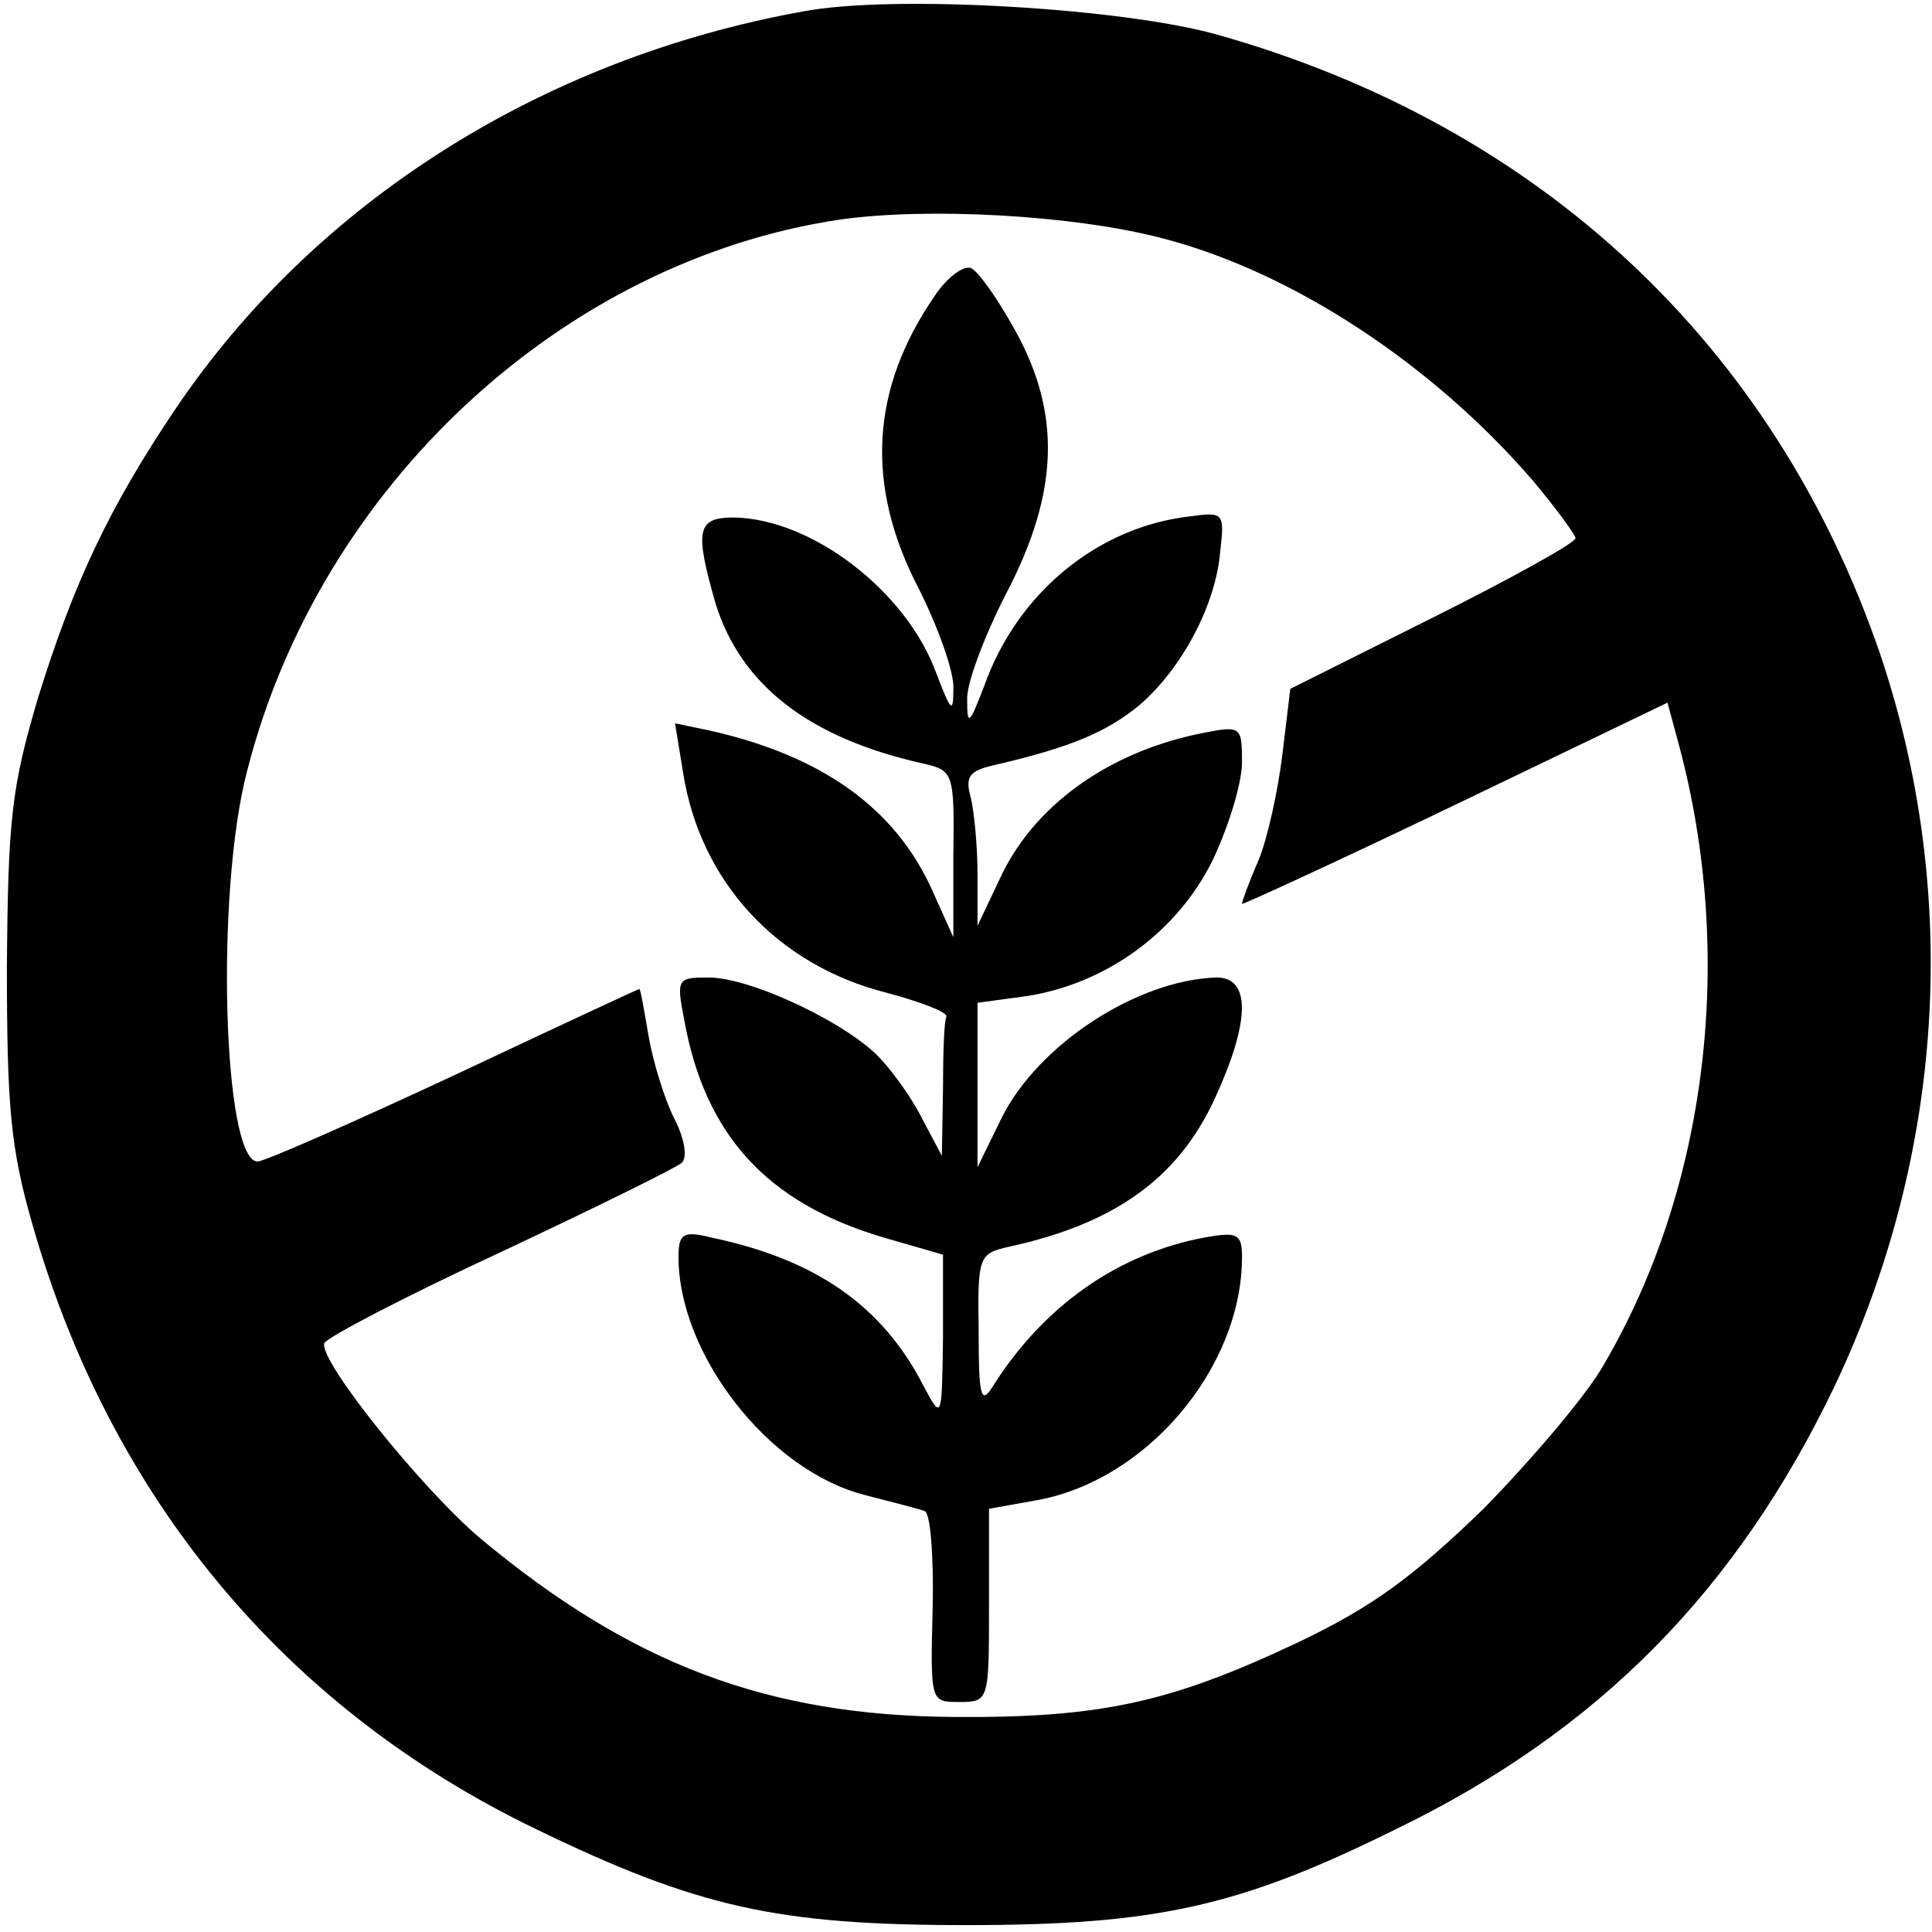
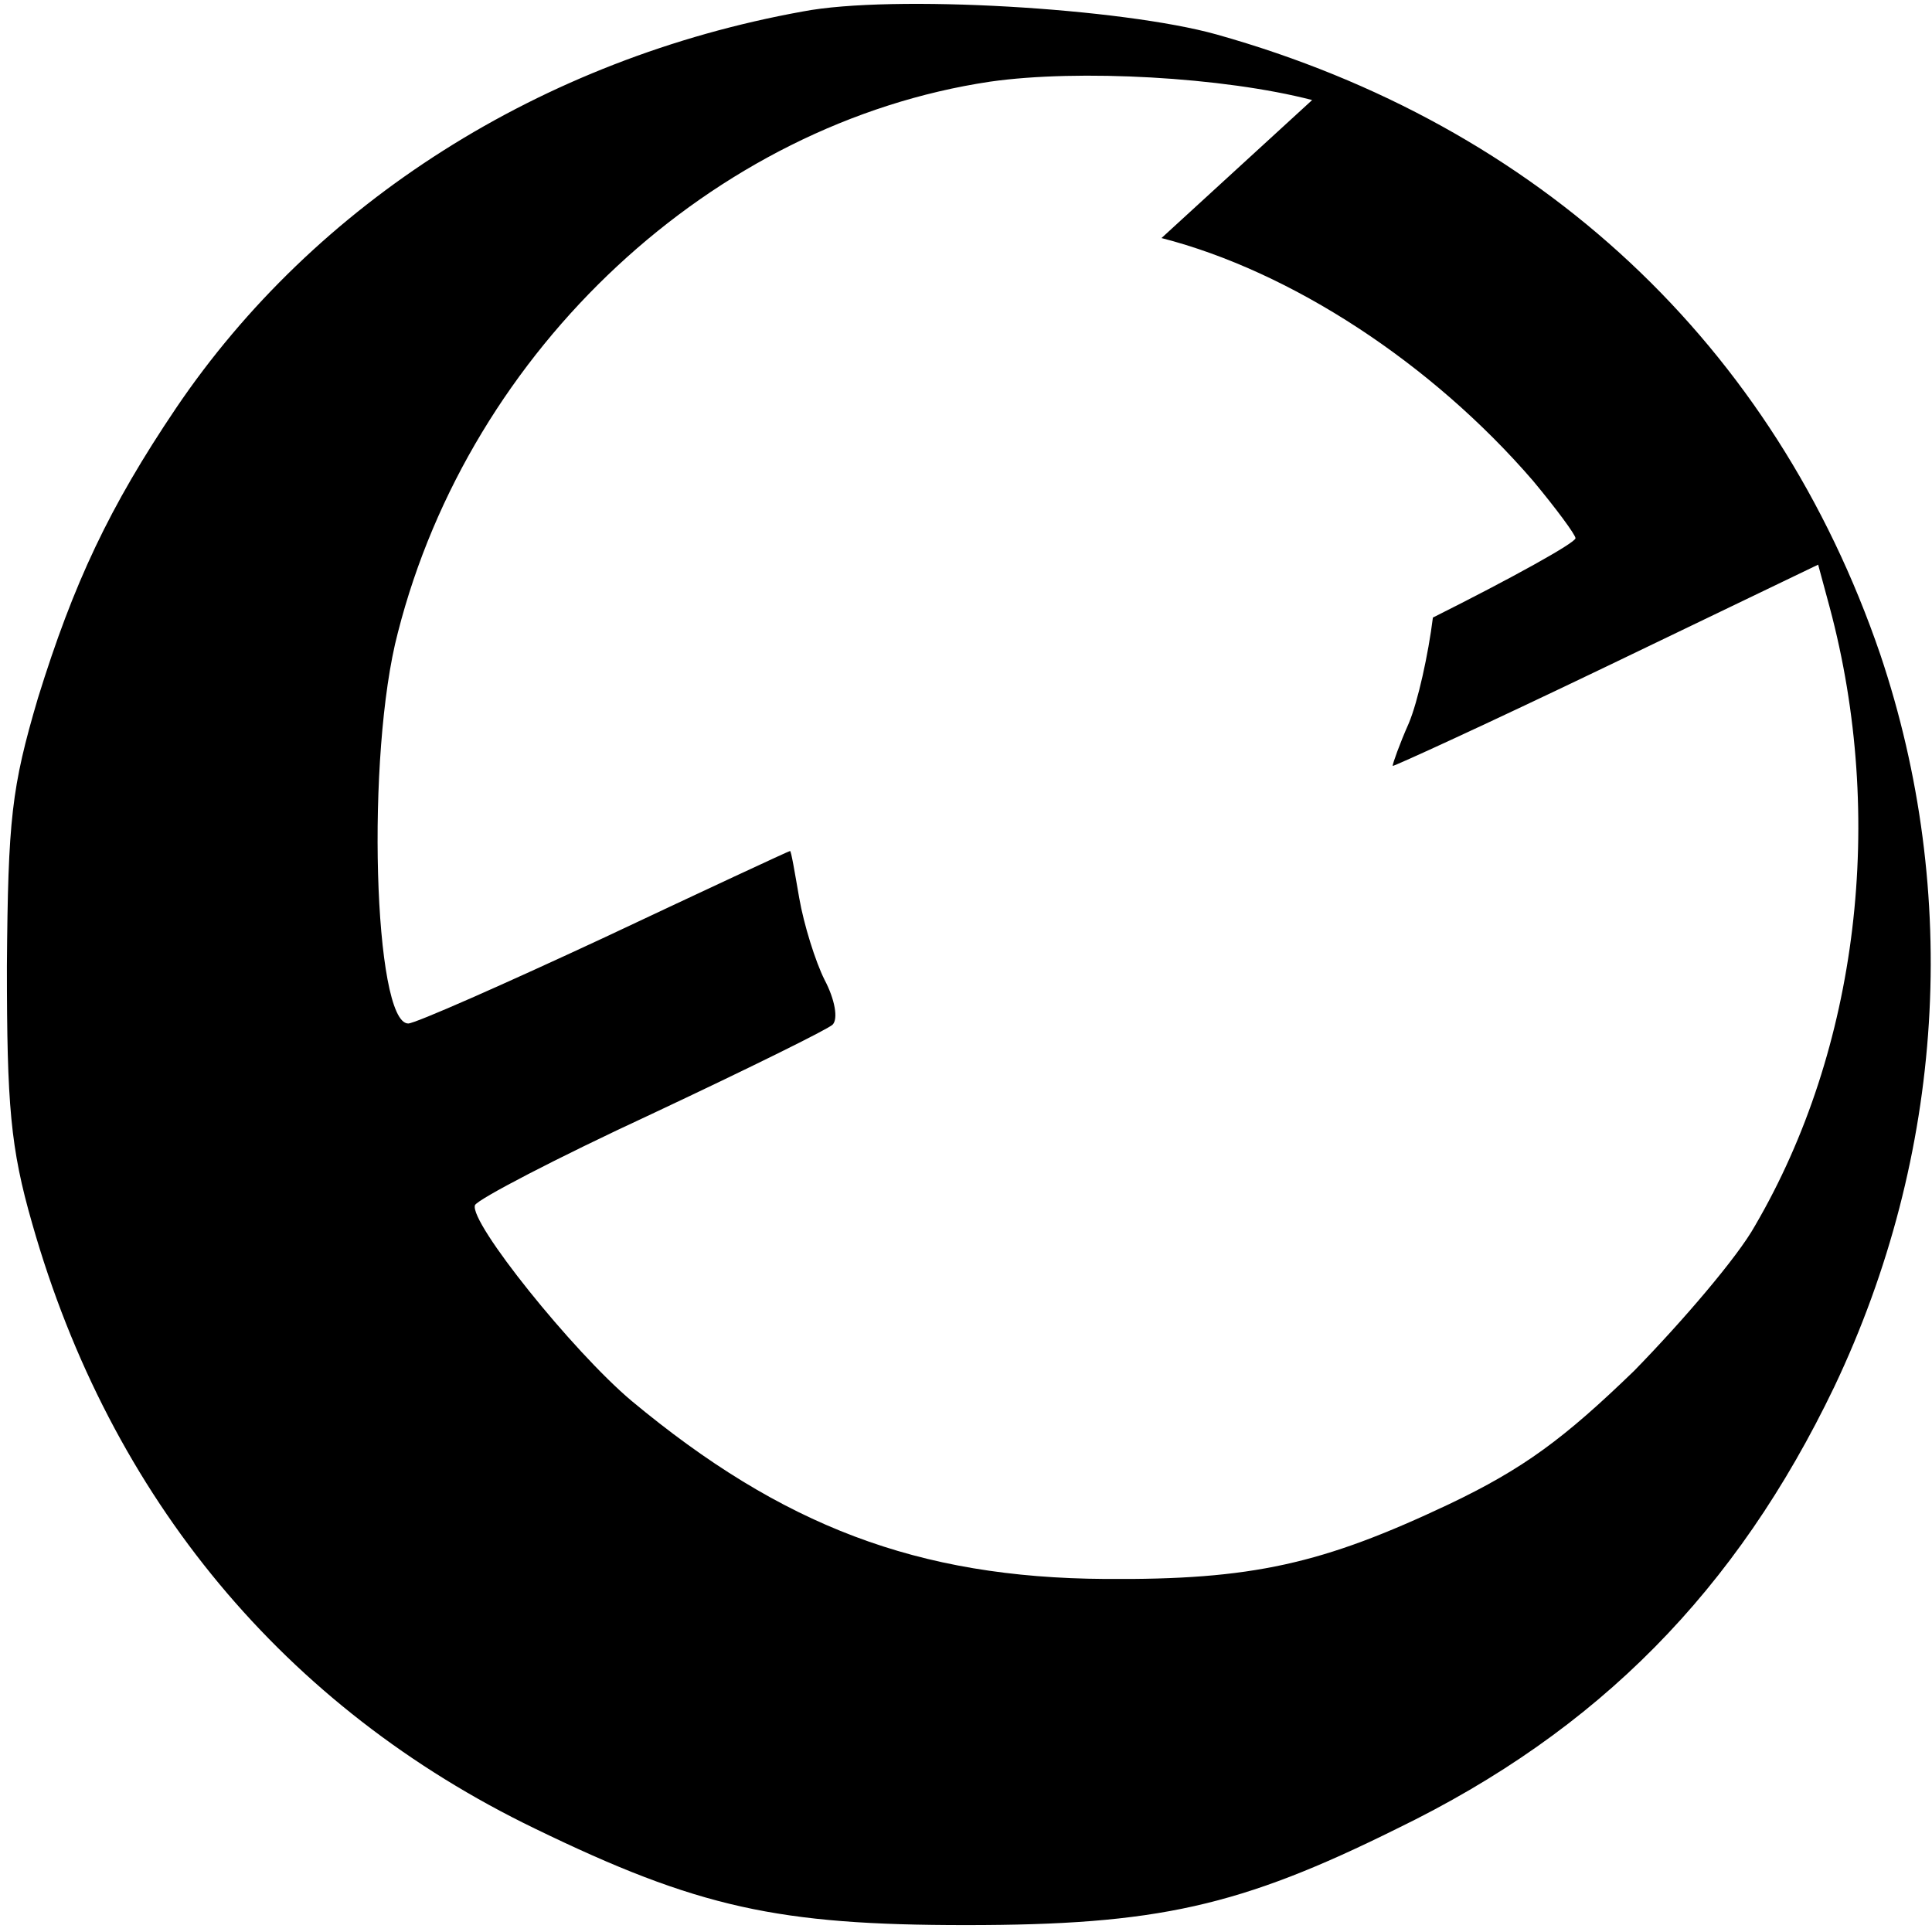
<svg xmlns="http://www.w3.org/2000/svg" version="1.0" width="168pt" height="168pt" viewBox="0 0 168 168" preserveAspectRatio="xMidYMid meet">
  <g transform="translate(0,168) scale(0.1,-0.1)" fill="#000000" stroke="none">
-     <path d="M698 1670 c-227 -41 -424 -166 -545 -345 -58 -86 -89 -152 -120 -252 -23 -78 -26 -105 -27 -233 0 -121 3 -158 22 -224 68 -239 220 -421 437 -526 142 -69 212 -84 375 -84 166 0 238 16 375 84 175 85 295 207 380 384 96 202 110 429 40 637 -92 269 -296 460 -577 539 -82 23 -282 35 -360 20z m312 -197 c113 -29 235 -109 323 -211 20 -24 37 -47 37 -50 0 -4 -56 -35 -124 -69 l-124 -62 -7 -58 c-4 -32 -13 -73 -21 -92 -8 -18 -14 -35 -14 -37 0 -1 83 37 185 86 l185 89 10 -37 c49 -183 25 -384 -65 -538 -15 -27 -63 -83 -105 -126 -61 -59 -96 -85 -161 -116 -110 -52 -171 -66 -299 -65 -163 1 -281 46 -412 155 -51 43 -141 155 -136 170 2 5 71 41 153 79 83 39 154 74 158 78 5 5 2 22 -7 39 -8 16 -18 48 -22 71 -4 23 -7 41 -8 41 -1 0 -74 -34 -161 -75 -88 -41 -165 -75 -171 -75 -30 0 -37 234 -9 340 63 247 274 443 515 479 77 11 203 4 280 -16z" />
-     <path d="M813 1423 c-56 -81 -61 -165 -14 -255 17 -34 31 -73 30 -87 0 -22 -2 -20 -15 14 -26 71 -108 134 -176 135 -32 0 -34 -11 -16 -74 22 -72 82 -118 181 -140 26 -6 27 -8 26 -79 l0 -72 -18 40 c-32 72 -96 118 -195 140 l-29 6 7 -43 c15 -95 82 -167 176 -191 30 -8 54 -17 53 -21 -2 -3 -3 -32 -3 -63 l-1 -58 -16 30 c-8 17 -25 41 -37 54 -27 30 -112 71 -150 71 -27 0 -28 -1 -21 -37 18 -100 72 -159 173 -189 l52 -15 0 -72 c-1 -72 -1 -72 -17 -42 -36 70 -94 110 -185 129 -24 6 -28 3 -28 -17 0 -85 79 -186 162 -207 23 -6 47 -12 52 -14 5 -1 8 -39 7 -84 -2 -82 -2 -82 23 -82 26 0 26 1 26 84 l0 84 39 7 c97 16 181 115 181 212 0 20 -4 22 -32 17 -76 -14 -141 -60 -185 -130 -10 -16 -12 -8 -12 48 -1 66 0 68 27 74 91 20 146 59 178 128 31 67 32 106 2 106 -69 -2 -155 -58 -187 -122 l-21 -43 0 71 0 72 44 6 c68 11 129 55 160 117 14 29 26 68 26 86 0 31 -1 32 -32 26 -84 -16 -150 -64 -179 -128 l-19 -40 0 45 c0 25 -3 55 -6 67 -5 18 -1 23 22 28 64 15 96 28 125 52 36 31 66 86 70 133 4 34 3 35 -26 31 -80 -9 -150 -66 -179 -147 -13 -34 -15 -36 -15 -13 -1 14 15 56 34 93 46 88 48 157 7 230 -15 27 -32 51 -38 53 -7 2 -21 -9 -31 -24z" />
+     <path d="M698 1670 c-227 -41 -424 -166 -545 -345 -58 -86 -89 -152 -120 -252 -23 -78 -26 -105 -27 -233 0 -121 3 -158 22 -224 68 -239 220 -421 437 -526 142 -69 212 -84 375 -84 166 0 238 16 375 84 175 85 295 207 380 384 96 202 110 429 40 637 -92 269 -296 460 -577 539 -82 23 -282 35 -360 20z m312 -197 c113 -29 235 -109 323 -211 20 -24 37 -47 37 -50 0 -4 -56 -35 -124 -69 c-4 -32 -13 -73 -21 -92 -8 -18 -14 -35 -14 -37 0 -1 83 37 185 86 l185 89 10 -37 c49 -183 25 -384 -65 -538 -15 -27 -63 -83 -105 -126 -61 -59 -96 -85 -161 -116 -110 -52 -171 -66 -299 -65 -163 1 -281 46 -412 155 -51 43 -141 155 -136 170 2 5 71 41 153 79 83 39 154 74 158 78 5 5 2 22 -7 39 -8 16 -18 48 -22 71 -4 23 -7 41 -8 41 -1 0 -74 -34 -161 -75 -88 -41 -165 -75 -171 -75 -30 0 -37 234 -9 340 63 247 274 443 515 479 77 11 203 4 280 -16z" />
  </g>
</svg>